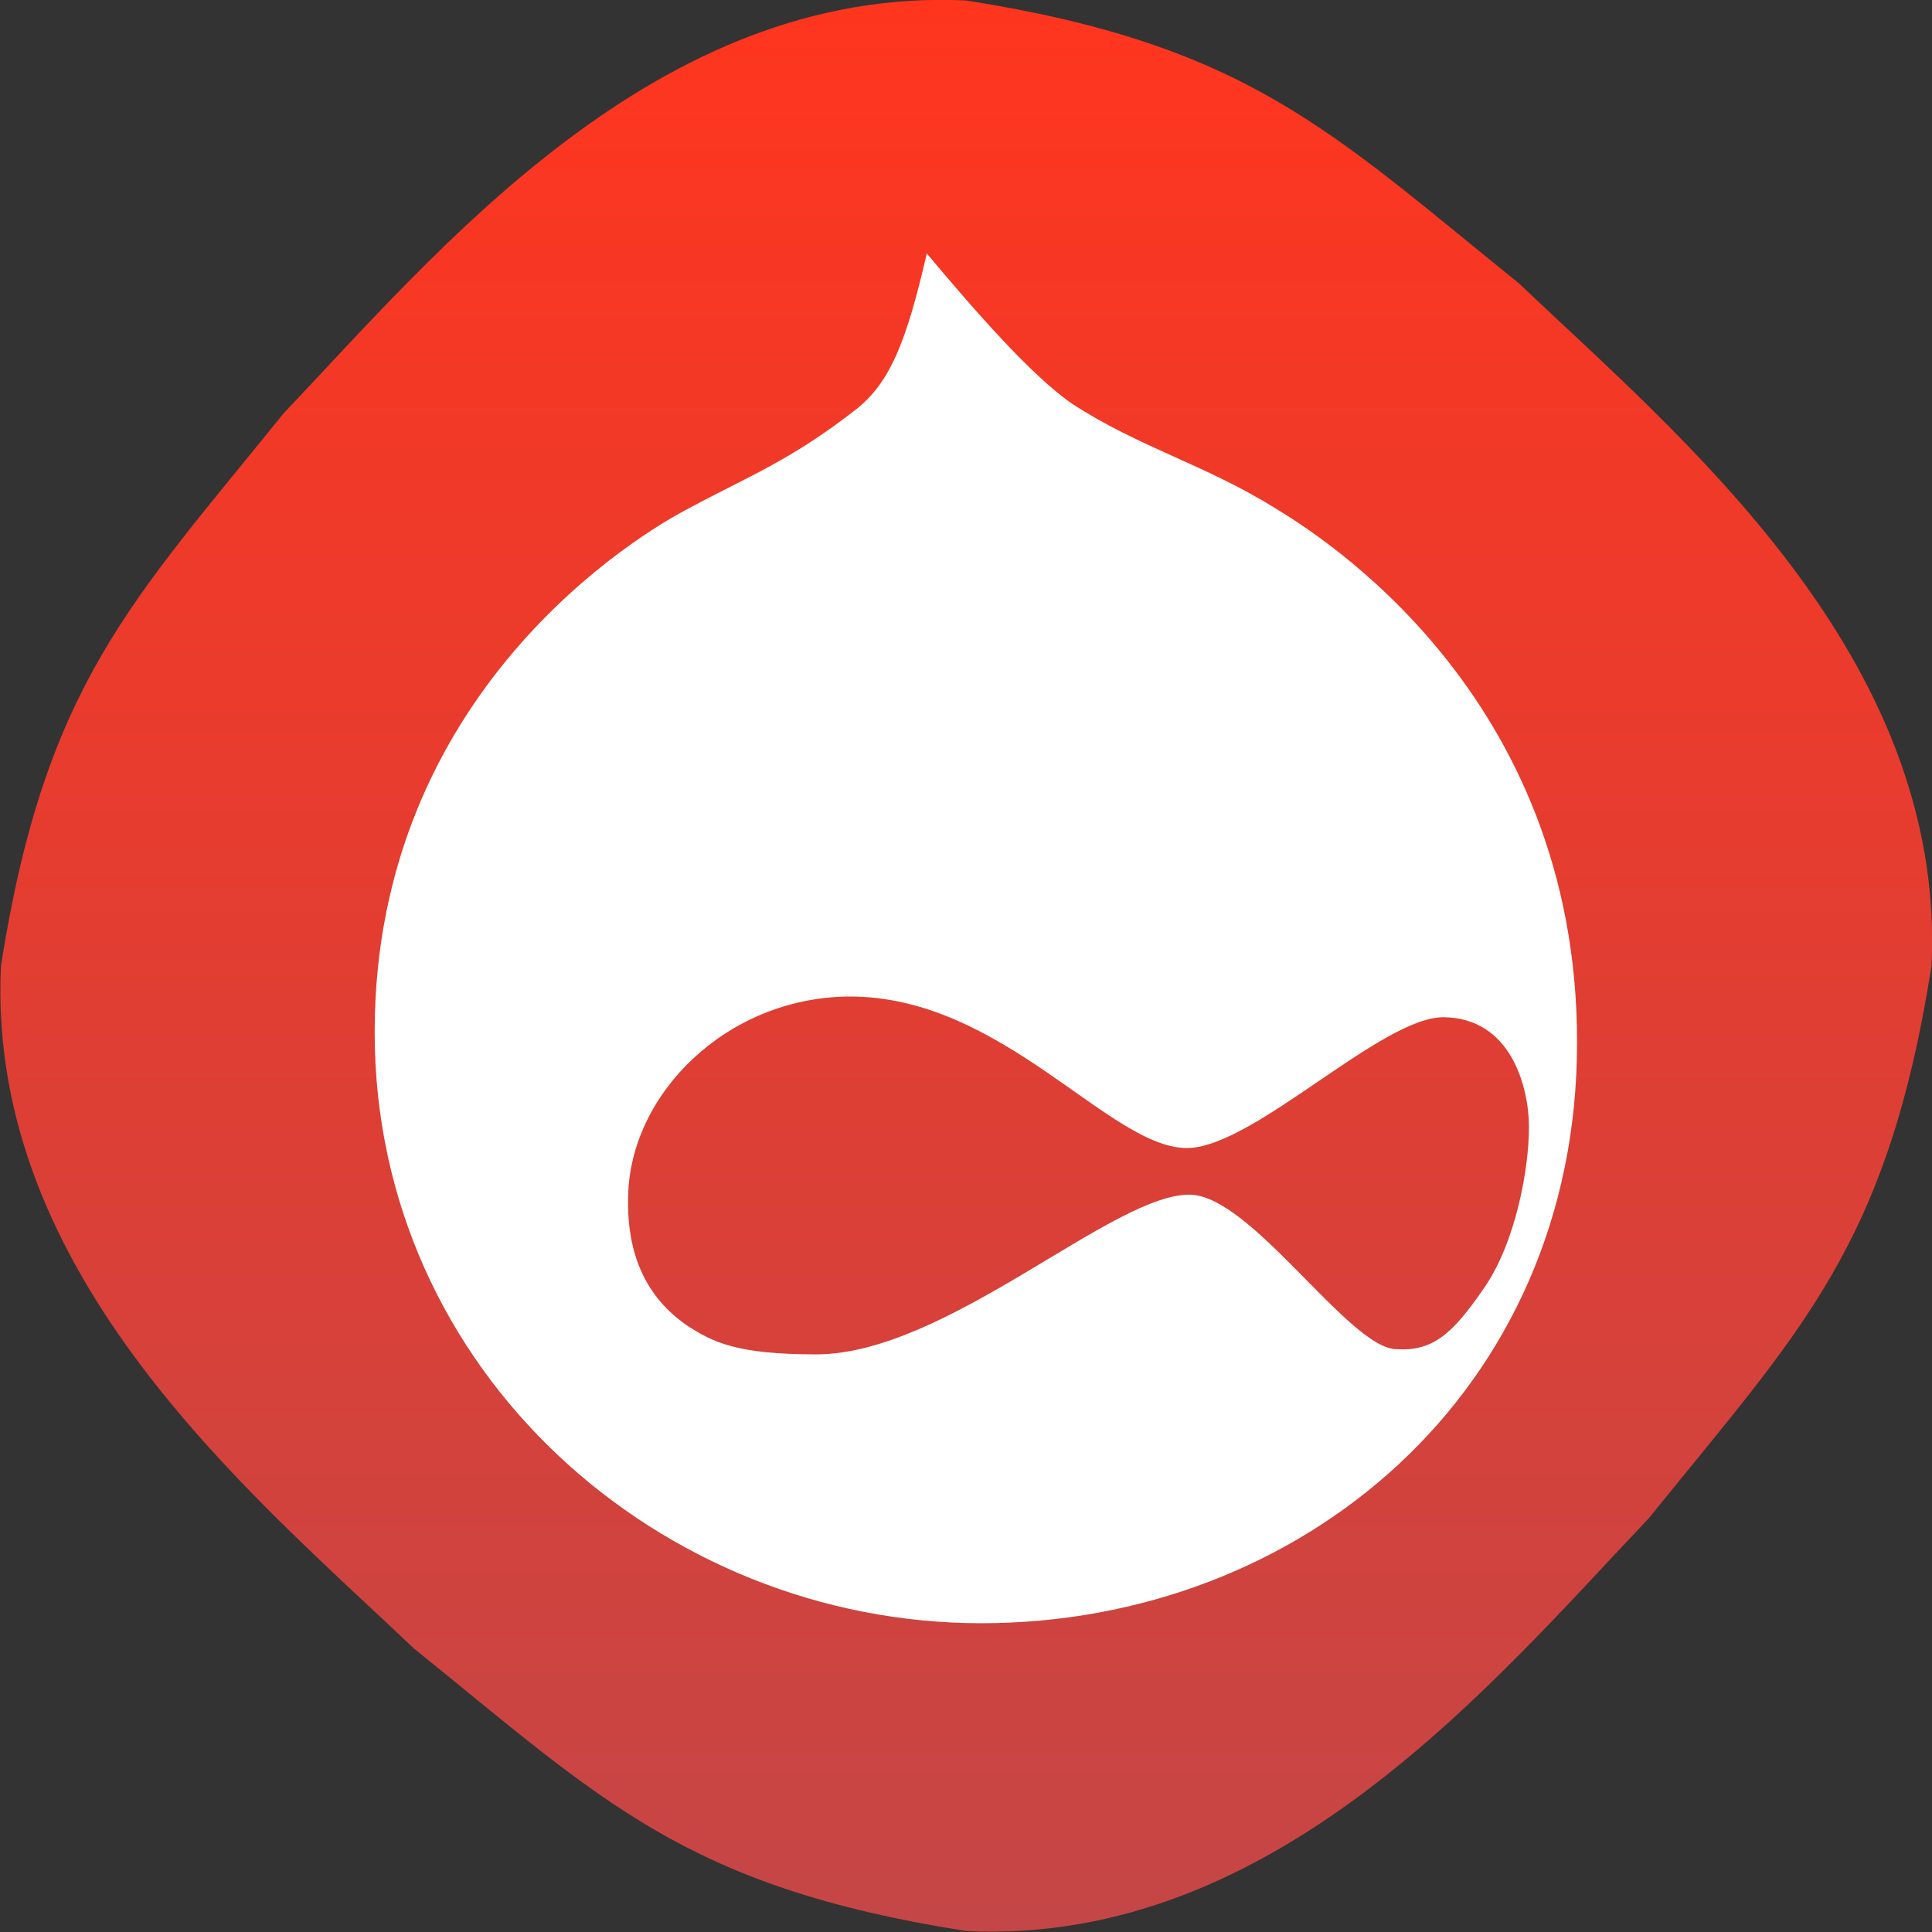
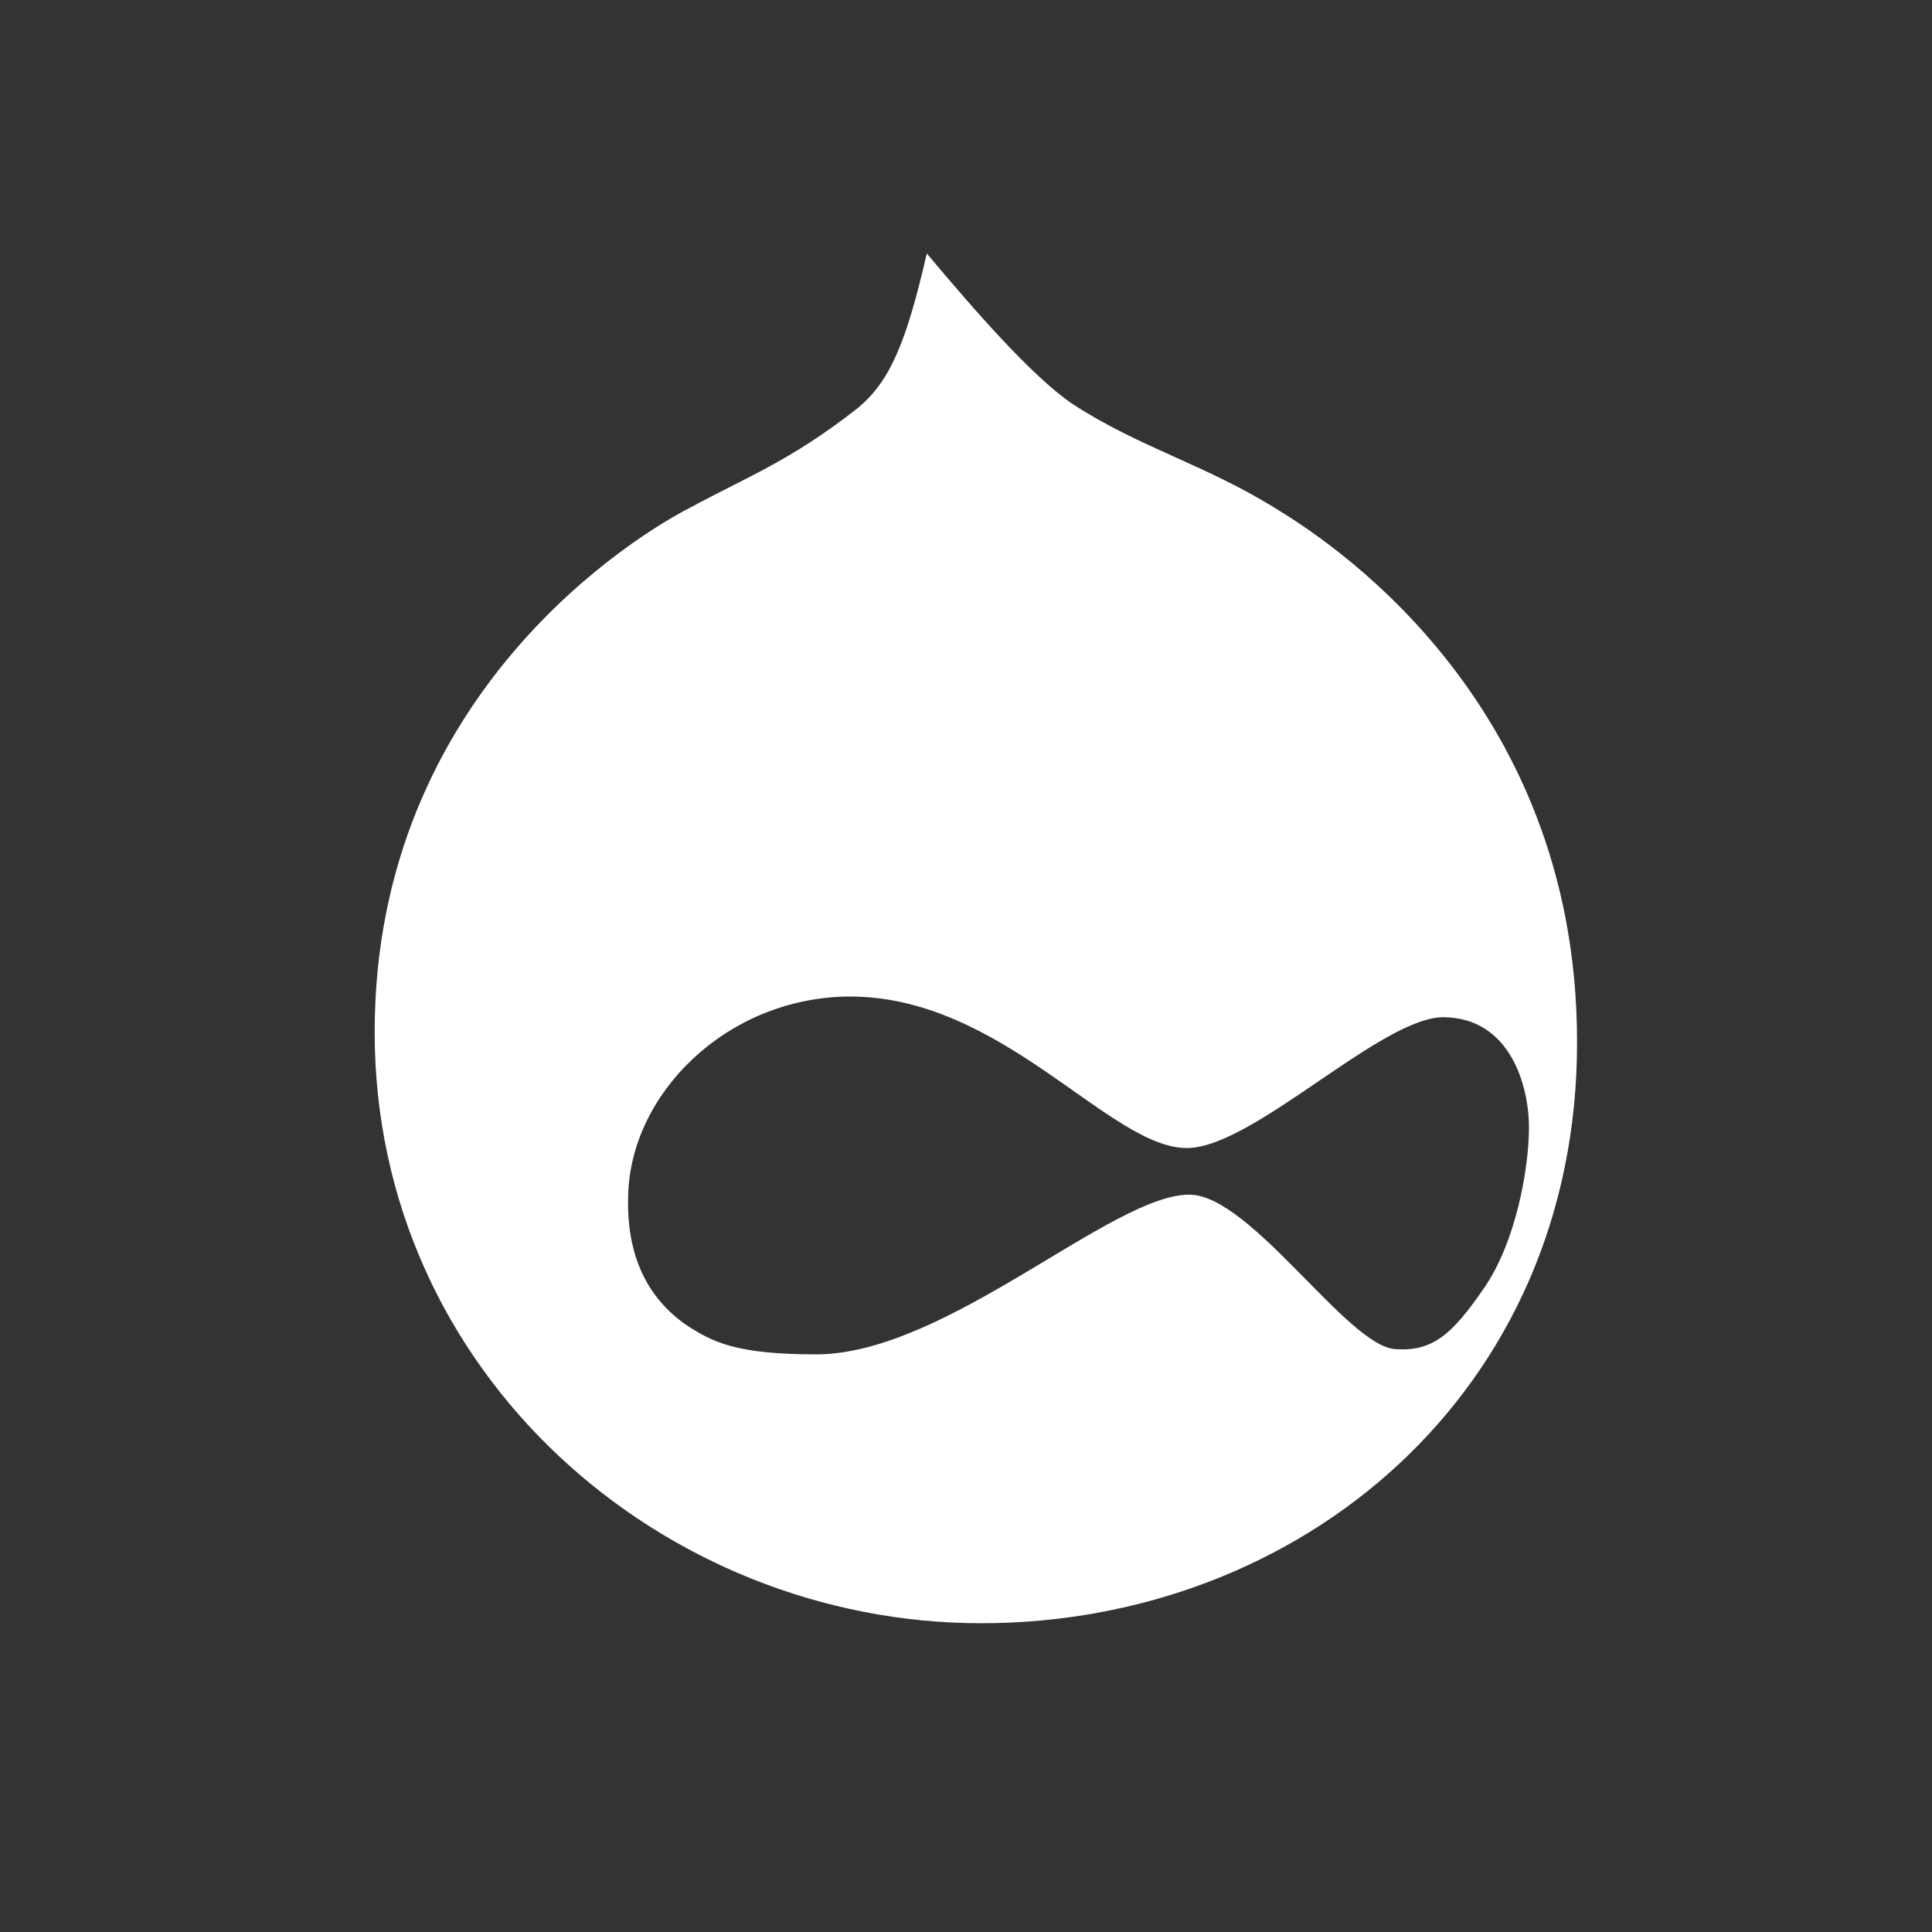
<svg xmlns="http://www.w3.org/2000/svg" version="1.1" id="Layer_1" x="0px" y="0px" viewBox="0 0 401.7 401.7" style="enable-background:new 0 0 401.7 401.7;" xml:space="preserve">
  <rect x="0" y="0" width="401.7" height="401.7" fill="#333333" stroke="none" />
  <style type="text/css">
	.st0{fill:url(#SVGID_1_);}
	.st1{fill:#FFFFFF;}
</style>
  <linearGradient id="SVGID_1_" gradientUnits="userSpaceOnUse" x1="200.916" y1="799.156" x2="200.916" y2="397.507" gradientTransform="matrix(1 0 0 1 0 -397.507)">
    <stop offset="5.586592e-03" style="stop-color:#C54646" />
    <stop offset="1" style="stop-color:#FF351E" />
  </linearGradient>
-   <path class="st0" d="M401.6,200.8c-9.2,58.5-27.1,75.6-58.8,114.9c-31.7,33.3-77.3,88.9-141.9,85.8c-58.5-9.2-75.6-27.1-114.9-58.8  C52.7,311-2.9,265.4,0.2,200.8C9.4,142.3,27.3,125.2,59,85.9C90.7,52.6,136.3-3,200.9,0.1c58.5,9.2,75.6,27.1,114.9,58.8  C349.1,90.6,404.7,136.2,401.6,200.8z" />
  <g>
    <path id="Drupal" class="st1" d="M265.2,105.7C250.6,96.6,236.8,93,223,84c-8.5-5.8-20.4-19.5-30.3-31.3   c-4.3,18.7-7.7,26.6-14.3,32.1c-14,11-22.8,14.2-35,20.8c-10.2,5.2-65.5,38.1-65.5,109S137.7,337.5,204,337.5   c66.4,0,123.9-48,123.9-120.7C328,144.1,274,111.1,265.2,105.7z M317.9,234.4c0,8.5-2.7,23.9-9.4,33.5   c-6.6,9.6-10.7,13.2-18.5,12.6c-9.9-0.8-29.7-31.6-42.4-32.1c-16-0.5-50.7,33.2-77.9,33.2c-16.5,0-21.5-2.5-27-6.1   c-8.3-5.8-12.4-14.6-12.1-26.6c0.3-21.4,20.4-41.4,45.7-41.7c32.2-0.3,54.5,31.8,70.7,31.5c13.8-0.3,40.2-27.2,53.1-27.2   C314.1,211.6,317.9,225.9,317.9,234.4z" />
  </g>
</svg>